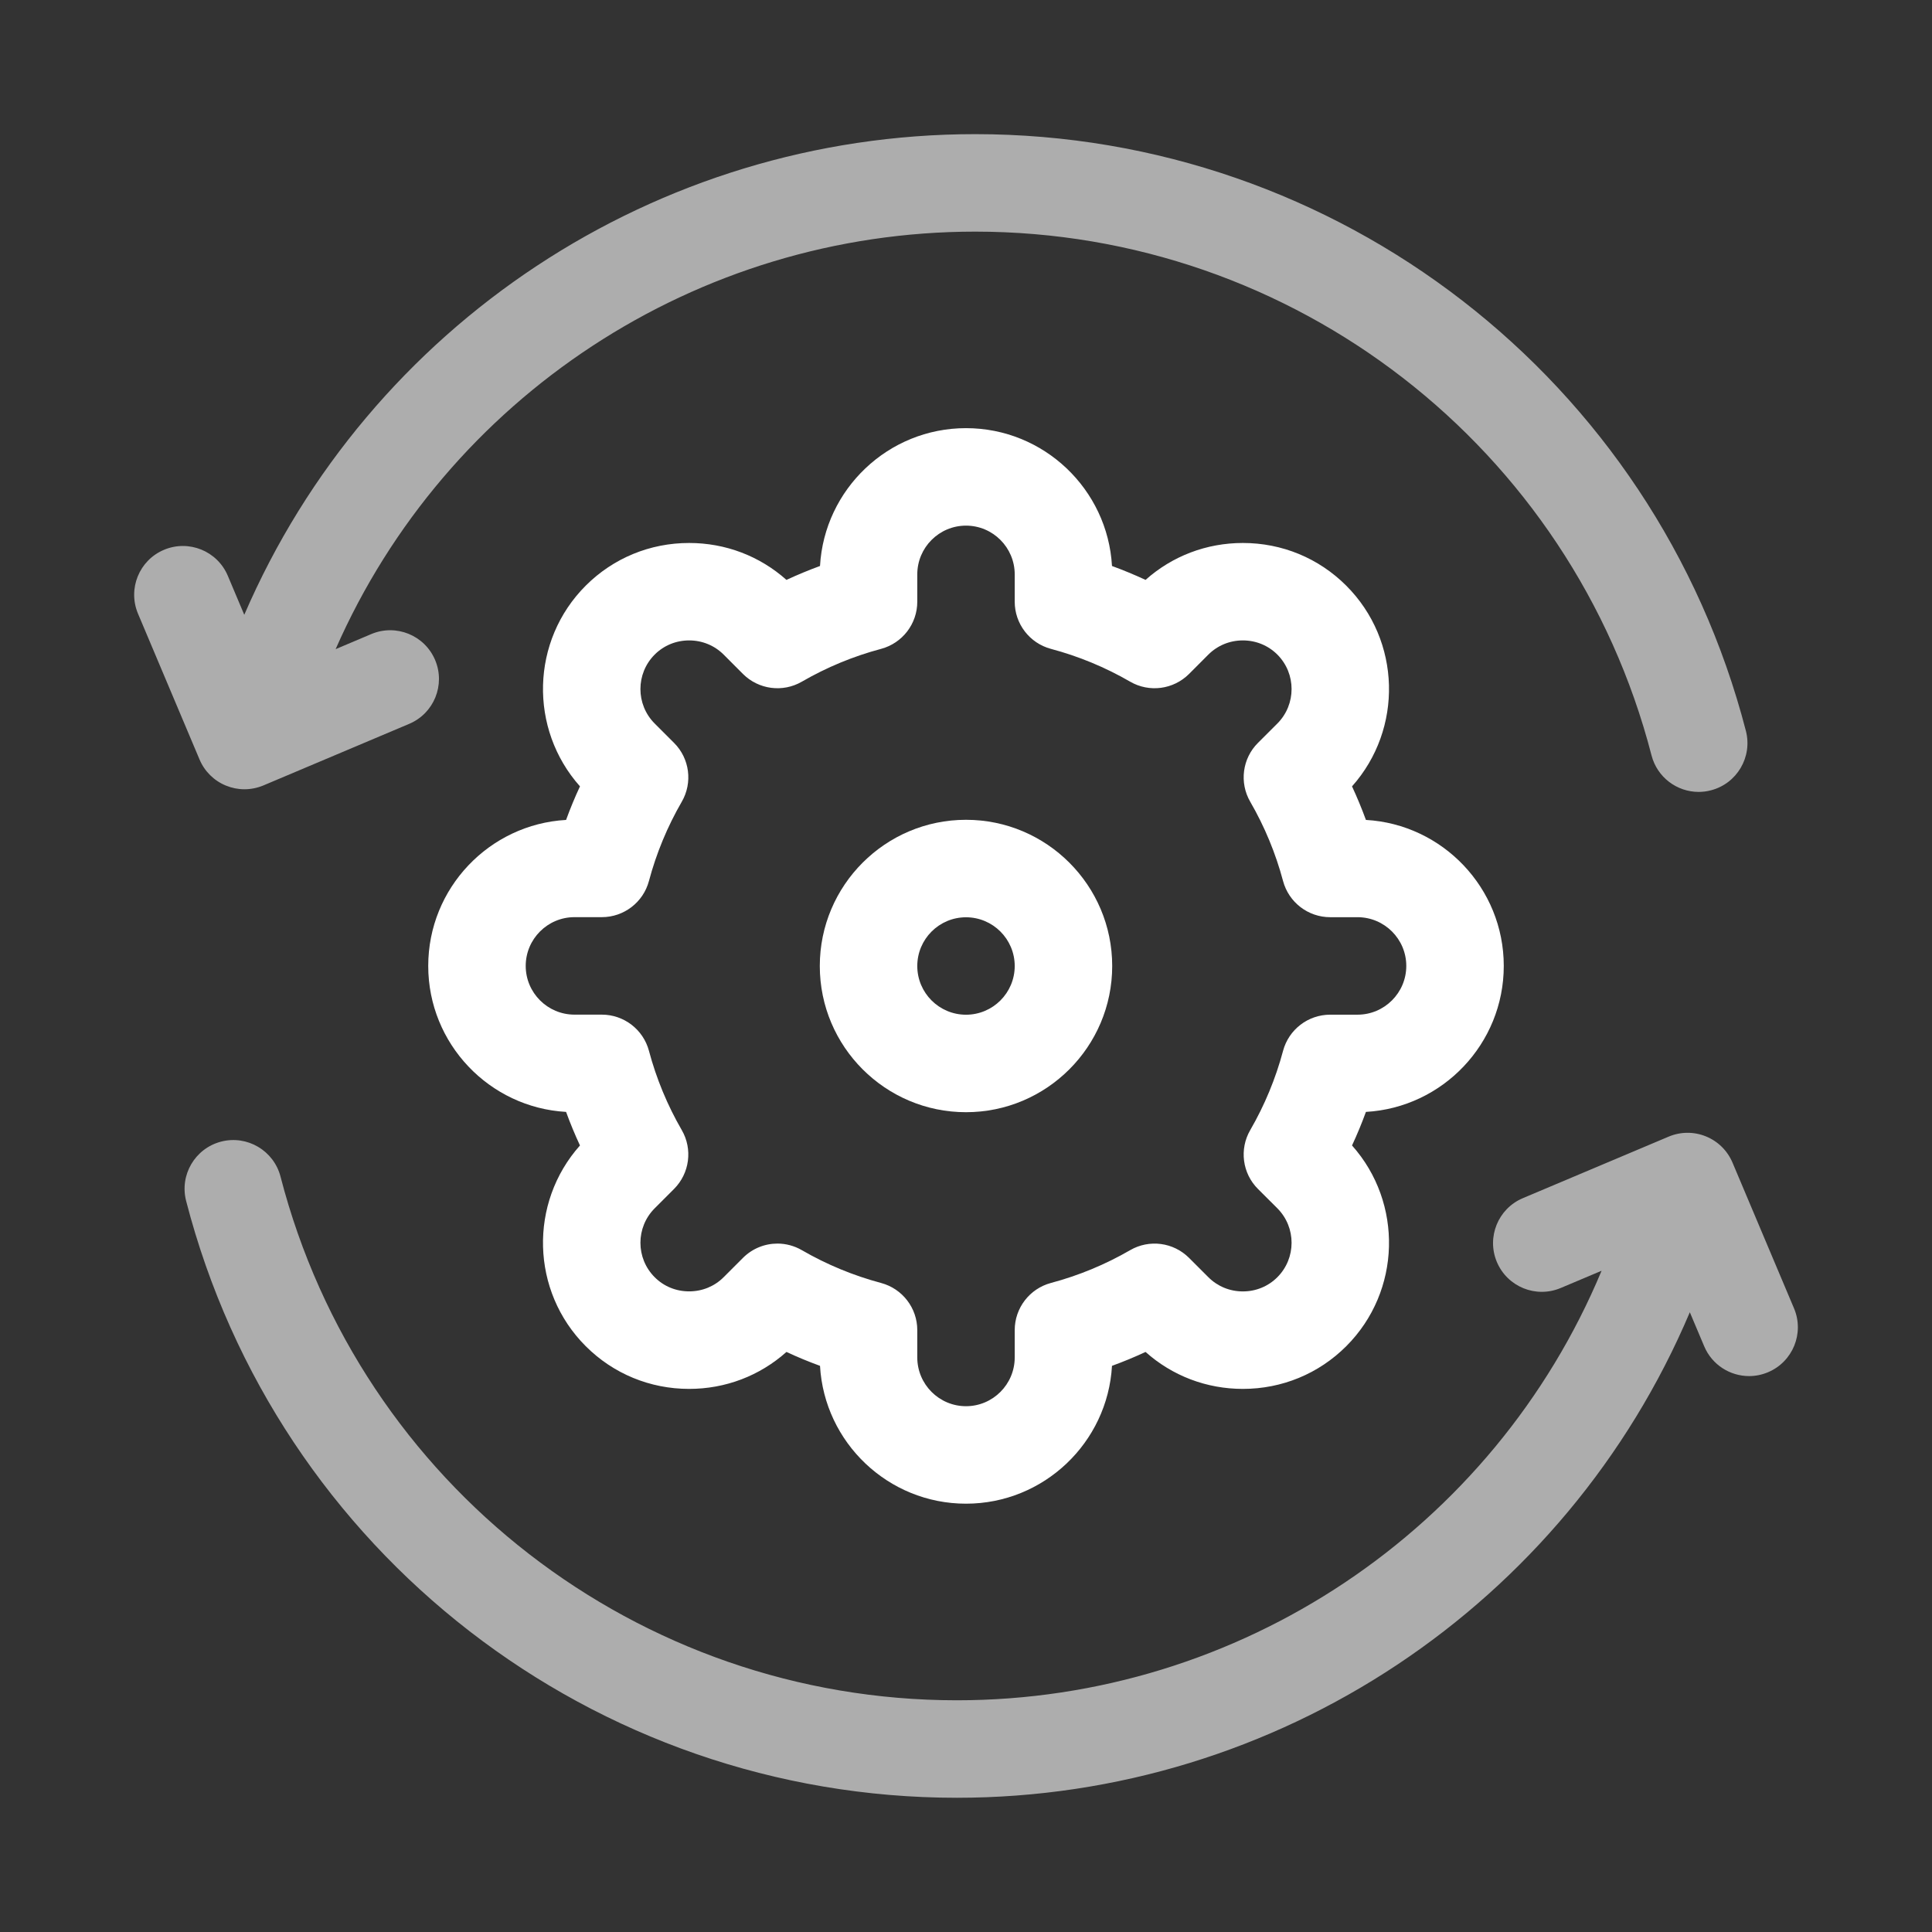
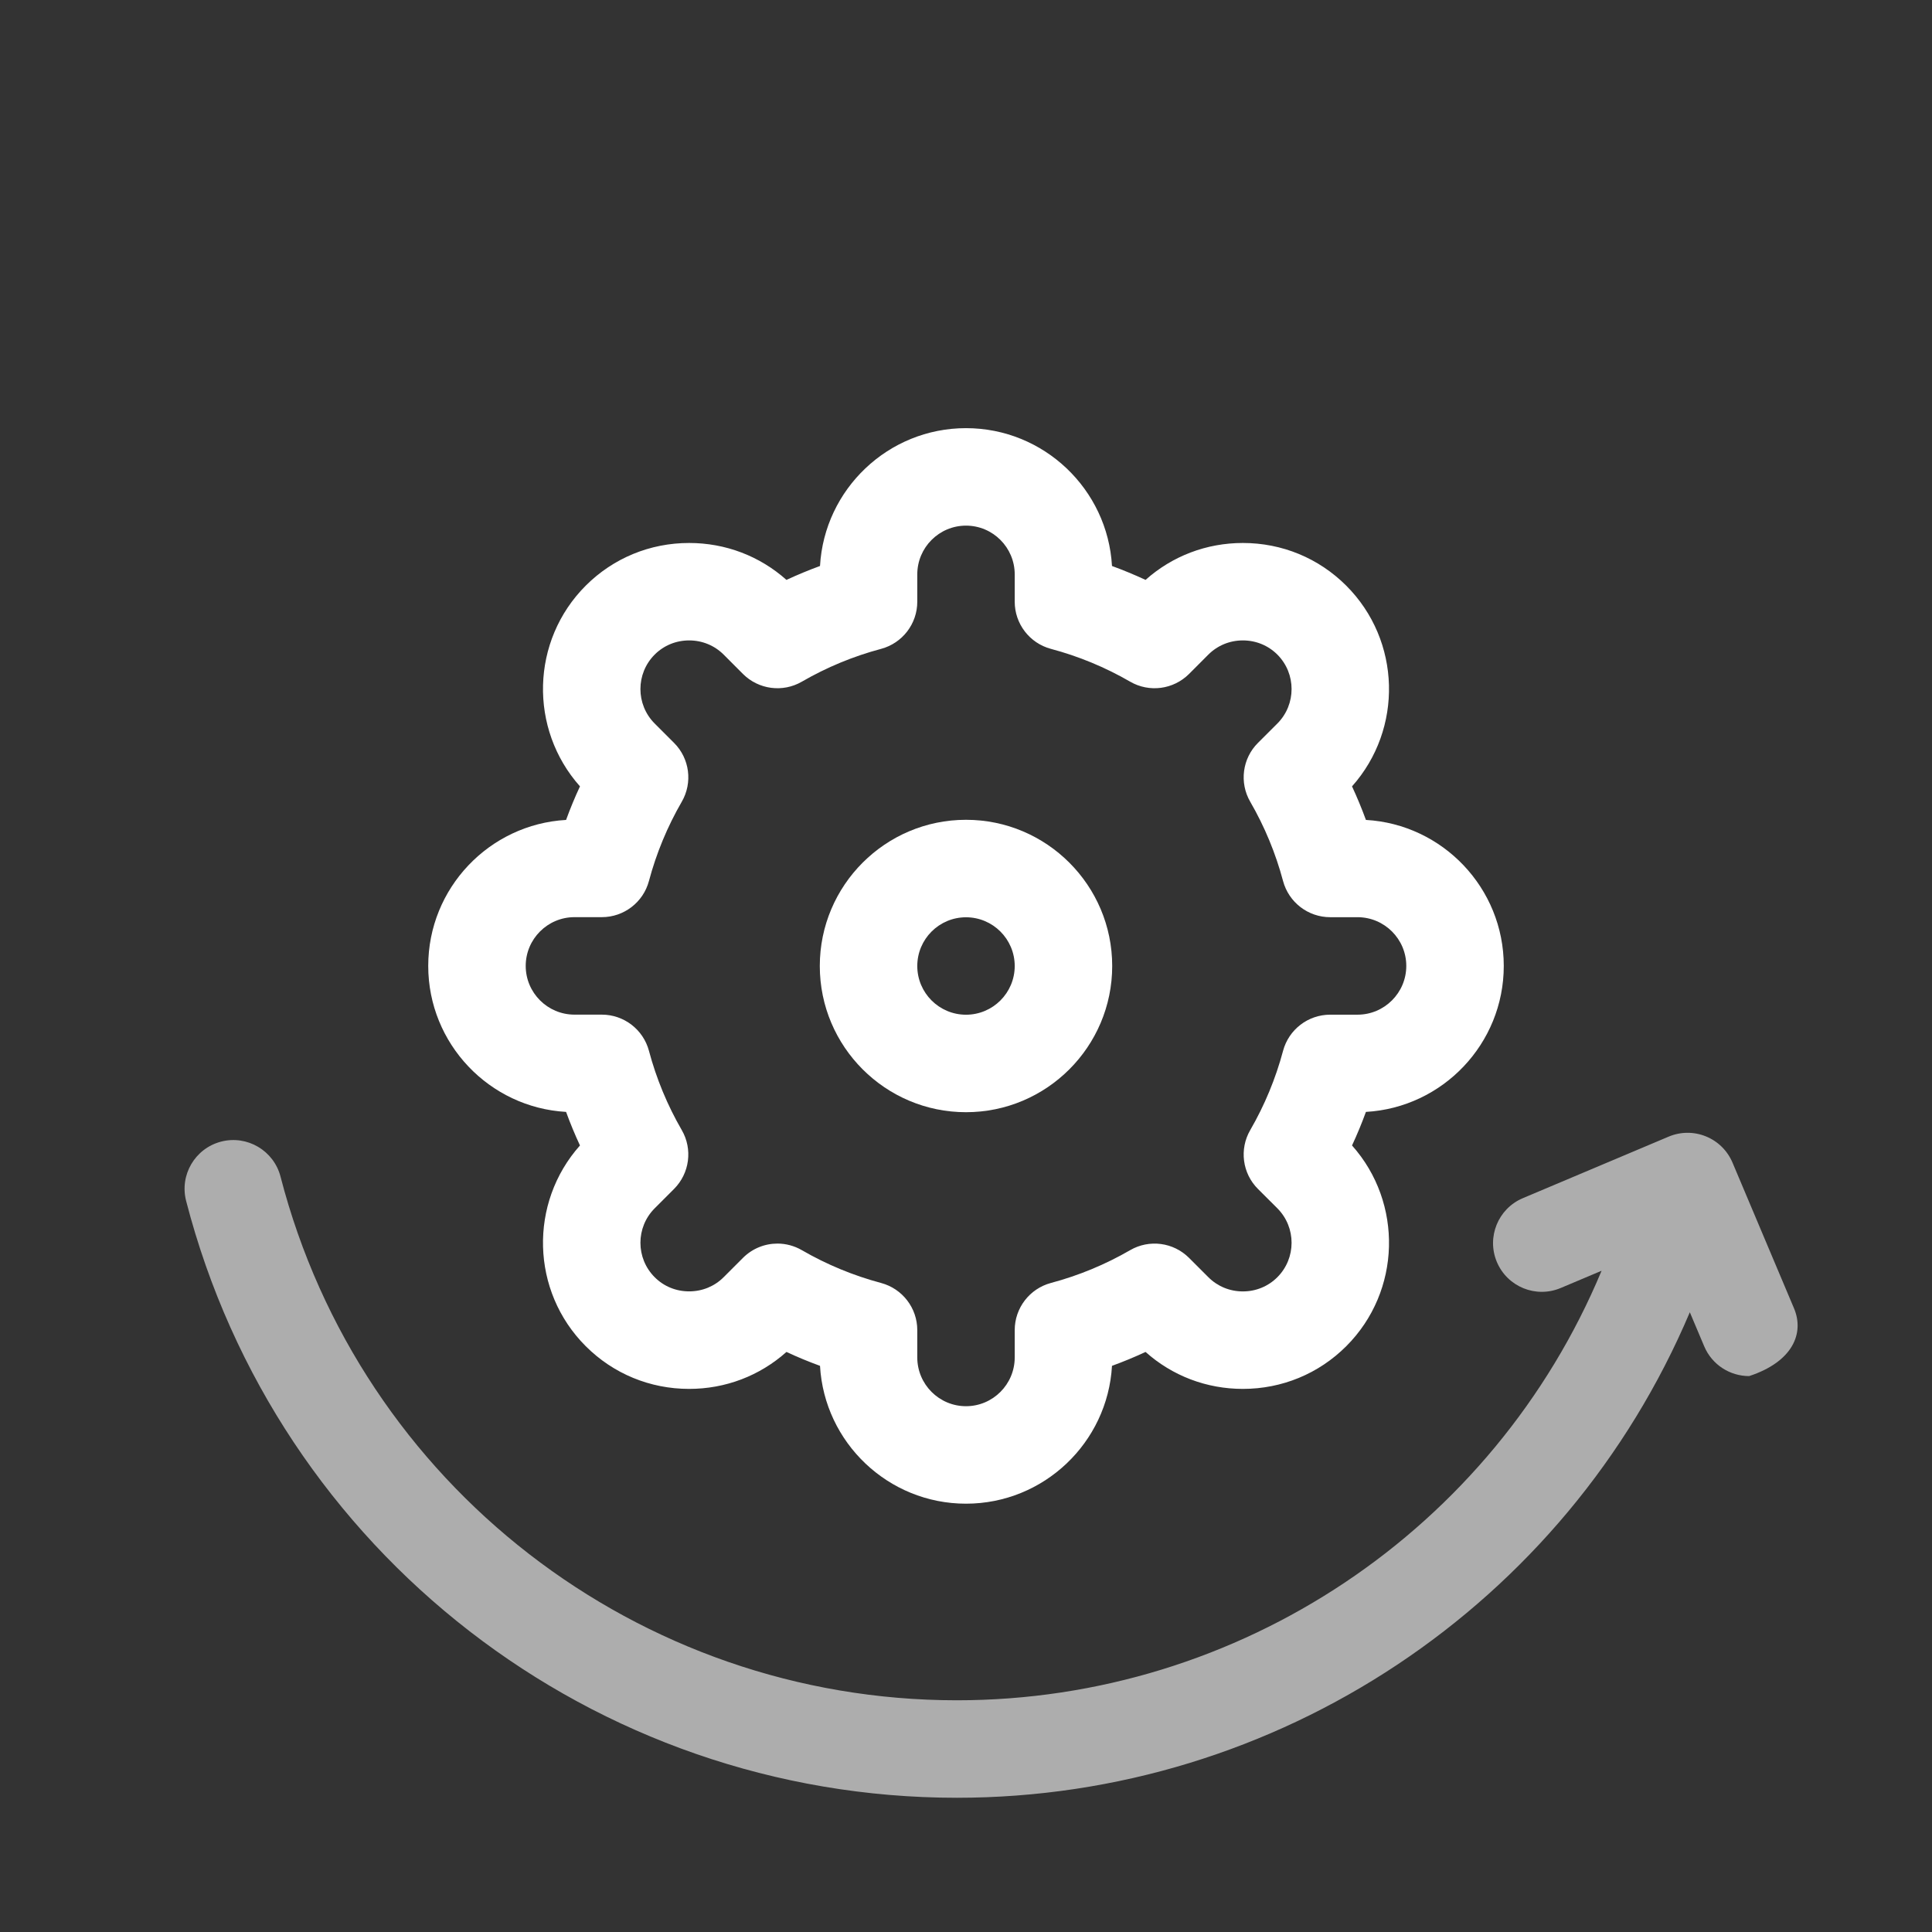
<svg xmlns="http://www.w3.org/2000/svg" width="46" height="46" viewBox="0 0 46 46" fill="none">
  <rect x="0" y="0" width="46" height="46" fill="#333333" stroke="none" />
  <g clip-path="url(#clip0_1_1265)">
-     <path d="M5.383 18.706C5.523 18.763 5.671 18.792 5.82 18.792C5.973 18.792 6.127 18.761 6.271 18.701L9.742 17.235C10.333 16.986 10.609 16.306 10.36 15.715C10.111 15.125 9.43 14.848 8.84 15.097L7.991 15.456C10.625 9.459 16.586 5.515 23.218 5.515C30.801 5.515 37.423 10.643 39.322 17.985C39.457 18.508 39.928 18.855 40.444 18.855C40.54 18.855 40.638 18.843 40.736 18.817C41.356 18.657 41.729 18.024 41.569 17.403C39.405 9.037 31.859 3.194 23.218 3.194C15.618 3.194 8.792 7.739 5.816 14.638L5.424 13.709C5.175 13.119 4.495 12.842 3.904 13.091C3.313 13.34 3.037 14.021 3.286 14.612L4.751 18.083C4.87 18.366 5.098 18.591 5.383 18.706Z" fill="white" fill-opacity="0.6" />
-     <path d="M42.715 31.152L41.25 27.681C41.13 27.397 40.903 27.173 40.617 27.057C40.333 26.941 40.013 26.943 39.729 27.063L36.258 28.528C35.668 28.777 35.391 29.458 35.64 30.048C35.89 30.639 36.57 30.916 37.161 30.666L38.133 30.256C35.564 36.414 29.52 40.483 22.782 40.483C15.199 40.483 8.577 35.356 6.679 28.014C6.518 27.394 5.885 27.021 5.265 27.181C4.644 27.342 4.271 27.975 4.432 28.595C6.595 36.961 14.141 42.804 22.782 42.804C30.425 42.804 37.285 38.208 40.234 31.244L40.576 32.054C40.763 32.498 41.193 32.764 41.646 32.764C41.796 32.764 41.949 32.734 42.096 32.672C42.687 32.423 42.964 31.742 42.715 31.152Z" fill="white" fill-opacity="0.6" />
+     <path d="M42.715 31.152L41.25 27.681C41.13 27.397 40.903 27.173 40.617 27.057C40.333 26.941 40.013 26.943 39.729 27.063L36.258 28.528C35.668 28.777 35.391 29.458 35.64 30.048C35.89 30.639 36.57 30.916 37.161 30.666L38.133 30.256C35.564 36.414 29.52 40.483 22.782 40.483C15.199 40.483 8.577 35.356 6.679 28.014C6.518 27.394 5.885 27.021 5.265 27.181C4.644 27.342 4.271 27.975 4.432 28.595C6.595 36.961 14.141 42.804 22.782 42.804C30.425 42.804 37.285 38.208 40.234 31.244L40.576 32.054C40.763 32.498 41.193 32.764 41.646 32.764C42.687 32.423 42.964 31.742 42.715 31.152Z" fill="white" fill-opacity="0.6" />
    <path d="M35.804 22.998C35.804 21.145 34.349 19.626 32.522 19.522C32.423 19.251 32.312 18.984 32.191 18.723C33.409 17.357 33.364 15.254 32.053 13.944C31.398 13.289 30.524 12.928 29.592 12.928C28.727 12.928 27.912 13.239 27.275 13.807C27.014 13.686 26.747 13.575 26.476 13.476C26.372 11.649 24.853 10.194 23 10.194C21.147 10.194 19.628 11.649 19.524 13.476C19.253 13.575 18.986 13.686 18.725 13.807C18.088 13.239 17.273 12.928 16.408 12.928C15.476 12.928 14.602 13.289 13.946 13.944C12.636 15.254 12.591 17.357 13.809 18.723C13.687 18.984 13.577 19.251 13.478 19.522C11.651 19.626 10.196 21.145 10.196 22.998C10.196 24.851 11.651 26.37 13.478 26.474C13.577 26.745 13.687 27.012 13.809 27.273C12.591 28.639 12.636 30.742 13.946 32.052C14.602 32.708 15.476 33.069 16.408 33.069C17.273 33.069 18.088 32.758 18.725 32.189C18.986 32.311 19.253 32.421 19.524 32.52C19.628 34.347 21.147 35.802 23 35.802C24.853 35.802 26.372 34.347 26.476 32.52C26.747 32.421 27.014 32.311 27.275 32.189C27.912 32.758 28.727 33.069 29.592 33.069C30.524 33.069 31.398 32.708 32.054 32.052C33.364 30.742 33.409 28.639 32.191 27.273C32.313 27.012 32.423 26.745 32.522 26.474C34.349 26.37 35.804 24.851 35.804 22.998ZM31.671 24.159C31.145 24.159 30.685 24.512 30.549 25.02C30.373 25.68 30.11 26.315 29.768 26.906C29.504 27.361 29.579 27.937 29.951 28.308L30.413 28.769C30.865 29.222 30.865 29.958 30.413 30.41C30.195 30.628 29.904 30.748 29.592 30.748C29.28 30.748 28.989 30.628 28.771 30.41L28.31 29.949C27.938 29.578 27.363 29.502 26.908 29.766C26.317 30.108 25.682 30.371 25.021 30.547C24.514 30.683 24.16 31.143 24.16 31.669V32.32C24.16 32.96 23.64 33.481 23 33.481C22.36 33.481 21.84 32.96 21.84 32.32V31.669C21.84 31.143 21.486 30.683 20.978 30.547C20.318 30.371 19.683 30.108 19.092 29.766C18.91 29.661 18.71 29.609 18.511 29.609C18.21 29.609 17.913 29.726 17.69 29.949L17.229 30.41C17.011 30.628 16.72 30.747 16.408 30.747C16.096 30.747 15.805 30.628 15.588 30.41C15.135 29.958 15.135 29.222 15.588 28.769L16.049 28.308C16.42 27.936 16.496 27.361 16.232 26.906C15.89 26.315 15.627 25.68 15.451 25.019C15.315 24.512 14.855 24.158 14.329 24.158H13.678C13.038 24.158 12.517 23.638 12.517 22.998C12.517 22.358 13.038 21.837 13.678 21.837H14.329C14.855 21.837 15.315 21.484 15.451 20.976C15.627 20.316 15.89 19.681 16.232 19.09C16.496 18.635 16.421 18.059 16.049 17.688L15.588 17.227C15.135 16.774 15.135 16.038 15.588 15.585C15.805 15.368 16.096 15.248 16.408 15.248C16.72 15.248 17.011 15.368 17.229 15.585L17.69 16.047C18.062 16.418 18.637 16.494 19.092 16.23C19.683 15.888 20.318 15.625 20.979 15.449C21.486 15.313 21.84 14.853 21.84 14.327V13.676C21.84 13.036 22.36 12.515 23 12.515C23.64 12.515 24.16 13.036 24.16 13.676V14.327C24.16 14.853 24.514 15.313 25.021 15.449C25.682 15.625 26.317 15.888 26.908 16.23C27.363 16.494 27.938 16.418 28.31 16.047L28.771 15.585C28.989 15.368 29.28 15.248 29.592 15.248C29.904 15.248 30.195 15.368 30.413 15.585C30.865 16.038 30.865 16.774 30.413 17.227L29.951 17.688C29.579 18.059 29.504 18.635 29.768 19.09C30.11 19.681 30.373 20.316 30.549 20.977C30.685 21.484 31.145 21.838 31.671 21.838H32.322C32.962 21.838 33.483 22.358 33.483 22.998C33.483 23.638 32.962 24.159 32.322 24.159H31.671V24.159Z" fill="white" />
    <path d="M23 19.519C21.08 19.519 19.519 21.08 19.519 23C19.519 24.92 21.08 26.481 23 26.481C24.92 26.481 26.481 24.92 26.481 23C26.481 21.08 24.92 19.519 23 19.519ZM23 24.16C22.36 24.16 21.84 23.64 21.84 23C21.84 22.36 22.36 21.84 23 21.84C23.64 21.84 24.16 22.36 24.16 23C24.16 23.64 23.64 24.16 23 24.16Z" fill="white" />
  </g>
  <defs>
    <clipPath id="clip0_1_1265">
      <rect width="39.611" height="39.611" fill="white" transform="translate(3.194 3.194)" />
    </clipPath>
  </defs>
</svg>